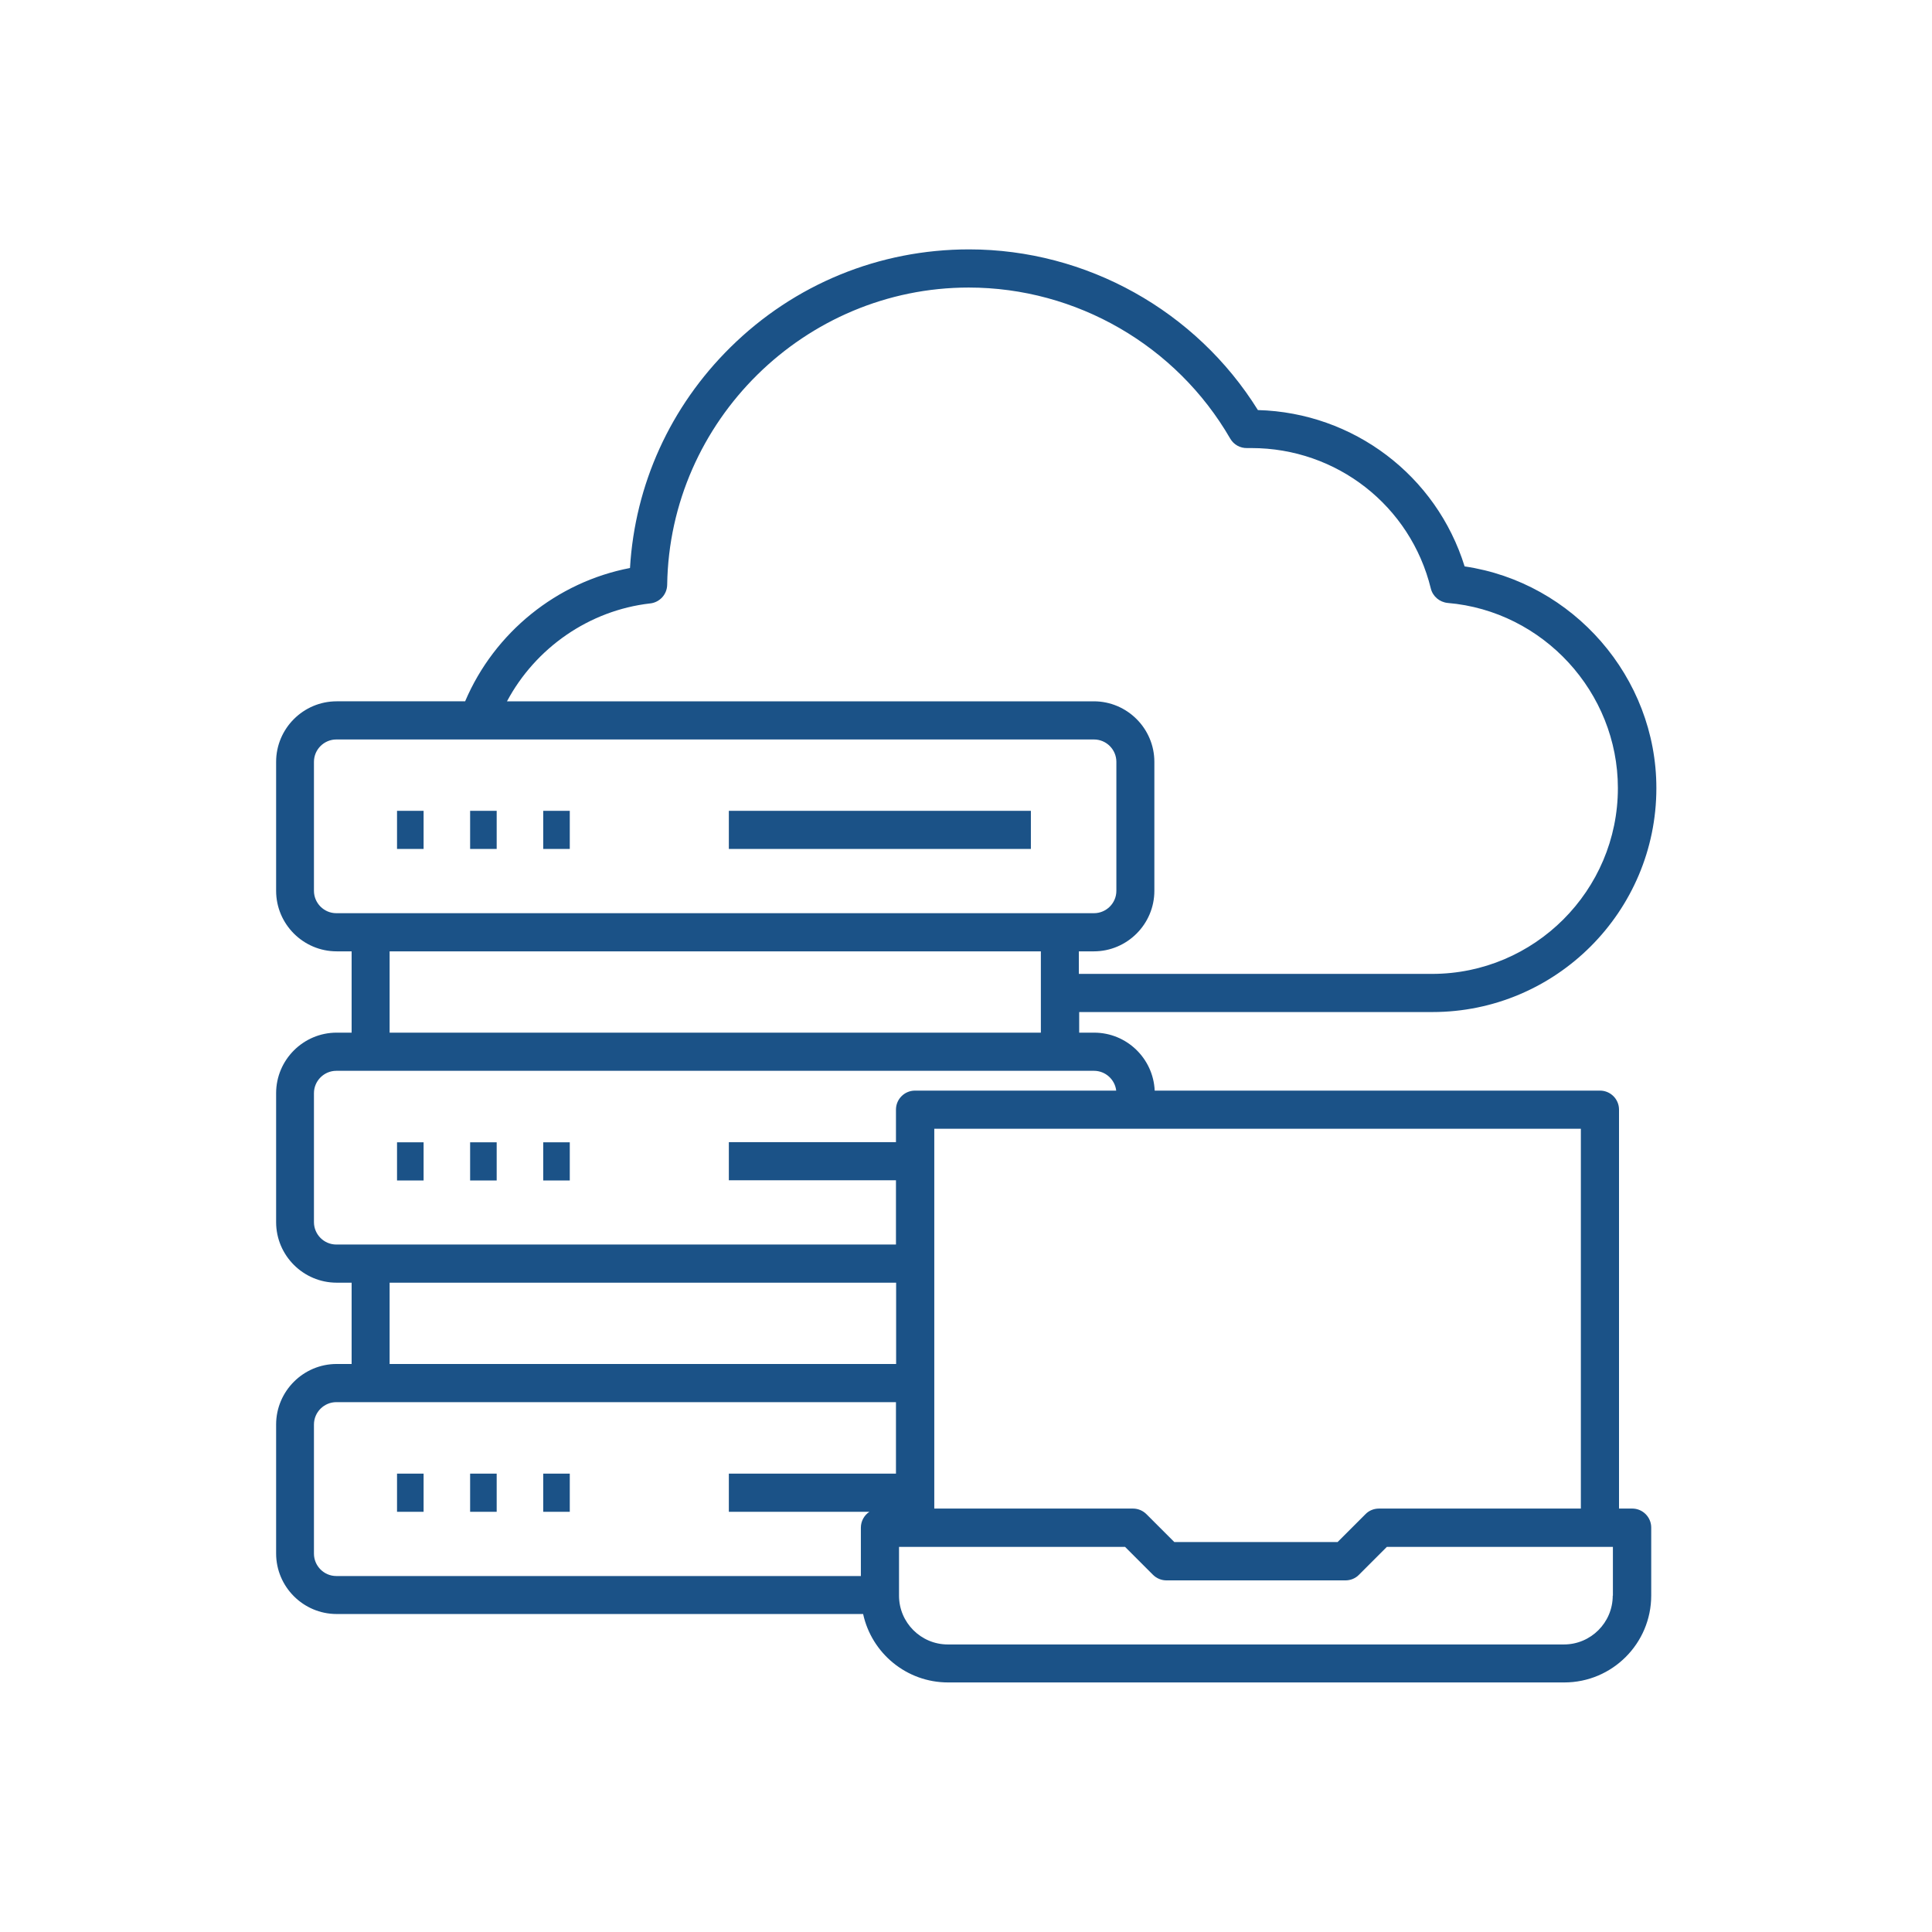
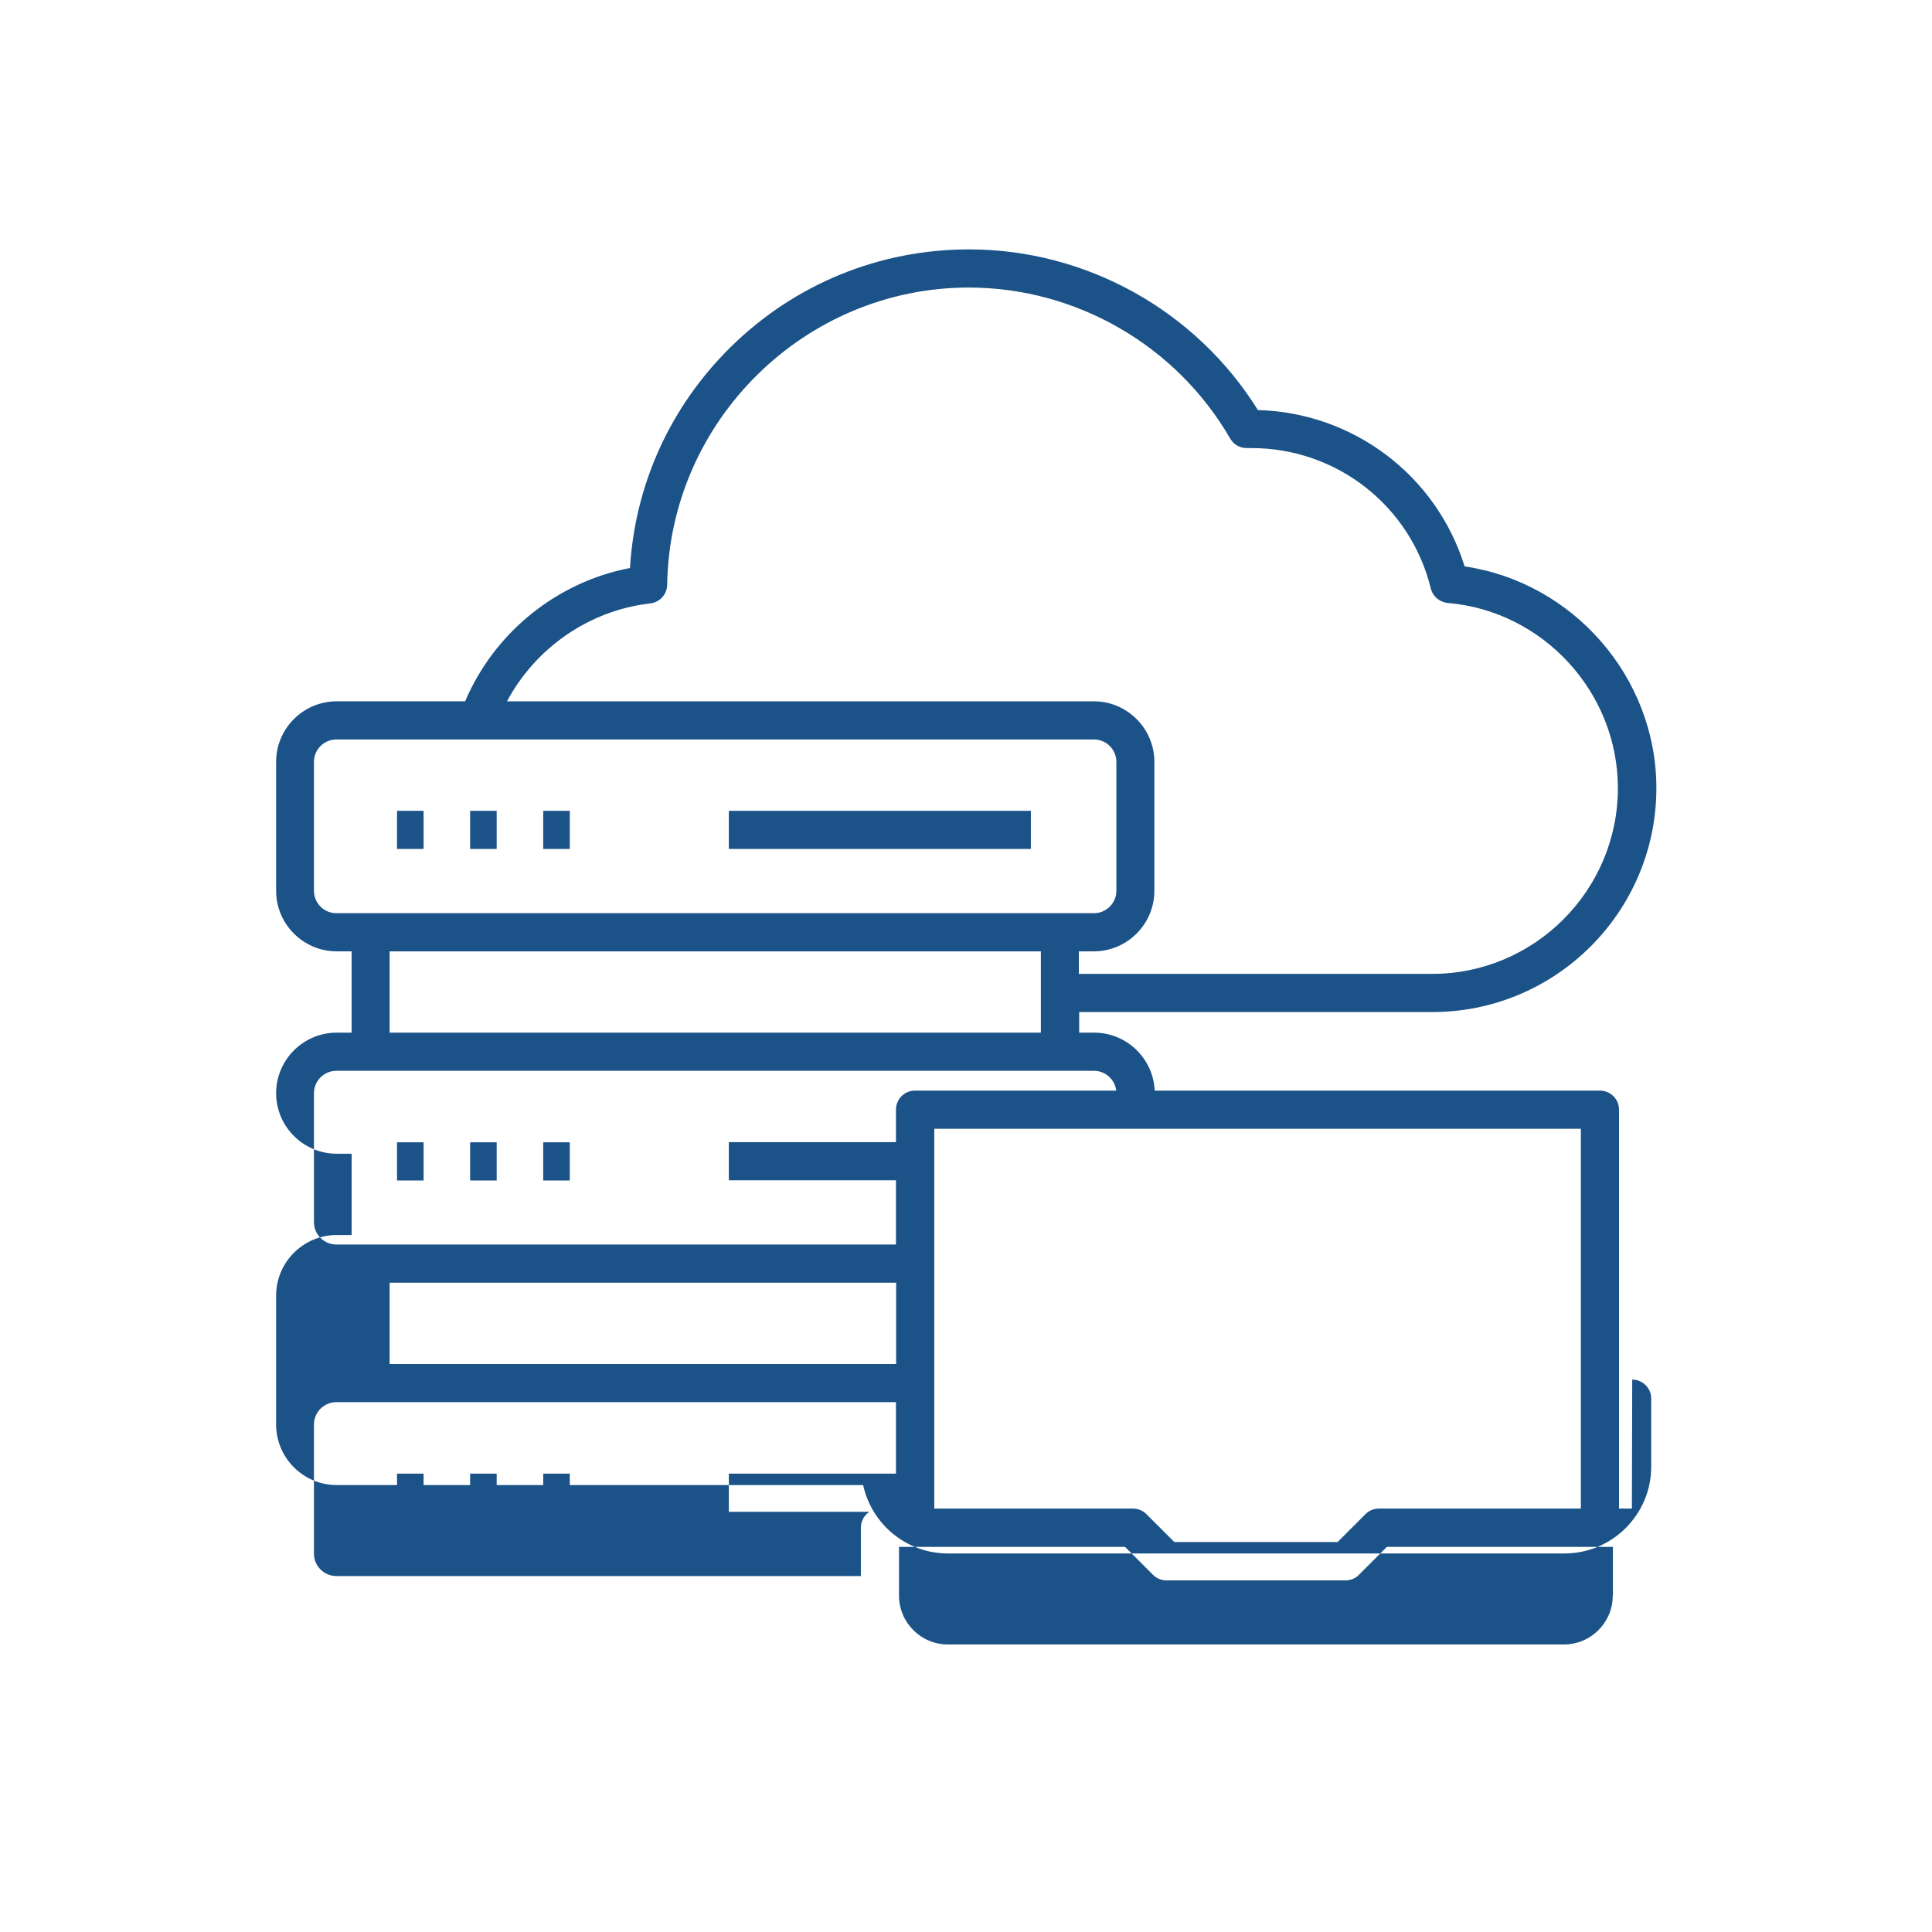
<svg xmlns="http://www.w3.org/2000/svg" id="Layer_1" version="1.1" viewBox="0 0 120 120">
  <defs>
    <style>
      .st0 {
        fill: #1b5287;
      }
    </style>
  </defs>
-   <path class="st0" d="M101.36,93.7h-.8v-24.78c0-.65-.53-1.18-1.18-1.18h-27.66c-.09-2-1.74-3.6-3.76-3.6h-.93v-1.28h21.94c7.67,0,13.91-6.24,13.91-13.91,0-6.89-5.17-12.78-11.91-13.77-1.75-5.64-6.9-9.55-12.84-9.71-3.84-6.17-10.65-9.98-17.94-9.98-5.58,0-10.85,2.16-14.82,6.08-3.73,3.68-5.93,8.51-6.24,13.71-4.54.87-8.42,4-10.24,8.28h-7.98c-2.07,0-3.76,1.69-3.76,3.76v8.01c0,2.07,1.69,3.76,3.76,3.76h.93v5.05h-.93c-2.07,0-3.76,1.69-3.76,3.76v8.01c0,2.07,1.69,3.76,3.76,3.76h.93v5.05h-.93c-2.07,0-3.76,1.69-3.76,3.76v8.01c0,2.07,1.69,3.76,3.76,3.76h32.7c.53,2.43,2.69,4.25,5.28,4.25h38.27c2.98,0,5.4-2.42,5.4-5.4v-4.22c0-.65-.53-1.18-1.18-1.18ZM98.19,93.7h-12.54c-.31,0-.62.12-.84.35l-1.73,1.73h-10.14l-1.73-1.73c-.22-.22-.52-.35-.84-.35h-12.34v-23.59h40.16v23.59ZM40.39,37.48c.59-.07,1.04-.56,1.05-1.16.15-10.18,8.55-18.46,18.73-18.46,6.68,0,12.9,3.6,16.24,9.38.22.38.62.6,1.05.59.09,0,.18,0,.27,0,5.29,0,9.88,3.58,11.14,8.72.12.49.54.85,1.05.9,5.93.5,10.57,5.55,10.57,11.5,0,6.36-5.18,11.54-11.54,11.54h-21.94v-1.4h.93c2.07,0,3.76-1.69,3.76-3.76v-8.01c0-2.07-1.69-3.76-3.76-3.76H31.49c1.77-3.32,5.11-5.65,8.89-6.08ZM19.5,55.33v-8.01c0-.77.63-1.39,1.39-1.39h47.06c.77,0,1.39.63,1.39,1.39v8.01c0,.77-.63,1.39-1.39,1.39H20.89c-.77,0-1.39-.63-1.39-1.39ZM24.2,59.09h40.45v5.05H24.2v-5.05ZM19.5,75.91v-8.01c0-.77.63-1.39,1.39-1.39h47.06c.71,0,1.3.54,1.38,1.23h-12.5c-.65,0-1.18.53-1.18,1.18v2.02h-10.38v2.37h10.38v3.99H20.89c-.77,0-1.39-.63-1.39-1.39ZM24.2,79.67h31.46v5.05h-31.46v-5.05ZM19.5,96.49v-8.01c0-.77.63-1.39,1.39-1.39h34.76v4.44h-10.38v2.37h8.73c-.32.21-.53.58-.53.99v3H20.89c-.77,0-1.39-.63-1.39-1.39ZM100.17,99.11c0,1.67-1.36,3.03-3.03,3.03h-38.27c-1.67,0-3.03-1.36-3.03-3.03v-3.03h14.04l1.73,1.73c.22.22.52.35.84.35h11.12c.31,0,.62-.12.84-.35l1.73-1.73h14.04v3.03ZM24.66,91.53h1.65v2.37h-1.65v-2.37ZM29.2,91.53h1.65v2.37h-1.65v-2.37ZM33.74,91.53h1.65v2.37h-1.65v-2.37ZM24.66,70.95h1.65v2.37h-1.65v-2.37ZM29.2,70.95h1.65v2.37h-1.65v-2.37ZM33.74,70.95h1.65v2.37h-1.65v-2.37ZM45.27,50.36h18.76v2.37h-18.76v-2.37ZM24.66,50.36h1.65v2.37h-1.65v-2.37ZM29.2,50.36h1.65v2.37h-1.65v-2.37ZM33.74,50.36h1.65v2.37h-1.65v-2.37Z" />
+   <path class="st0" d="M101.36,93.7h-.8v-24.78c0-.65-.53-1.18-1.18-1.18h-27.66c-.09-2-1.74-3.6-3.76-3.6h-.93v-1.28h21.94c7.67,0,13.91-6.24,13.91-13.91,0-6.89-5.17-12.78-11.91-13.77-1.75-5.64-6.9-9.55-12.84-9.71-3.84-6.17-10.65-9.98-17.94-9.98-5.58,0-10.85,2.16-14.82,6.08-3.73,3.68-5.93,8.51-6.24,13.71-4.54.87-8.42,4-10.24,8.28h-7.98c-2.07,0-3.76,1.69-3.76,3.76v8.01c0,2.07,1.69,3.76,3.76,3.76h.93v5.05h-.93c-2.07,0-3.76,1.69-3.76,3.76c0,2.07,1.69,3.76,3.76,3.76h.93v5.05h-.93c-2.07,0-3.76,1.69-3.76,3.76v8.01c0,2.07,1.69,3.76,3.76,3.76h32.7c.53,2.43,2.69,4.25,5.28,4.25h38.27c2.98,0,5.4-2.42,5.4-5.4v-4.22c0-.65-.53-1.18-1.18-1.18ZM98.19,93.7h-12.54c-.31,0-.62.12-.84.35l-1.73,1.73h-10.14l-1.73-1.73c-.22-.22-.52-.35-.84-.35h-12.34v-23.59h40.16v23.59ZM40.39,37.48c.59-.07,1.04-.56,1.05-1.16.15-10.18,8.55-18.46,18.73-18.46,6.68,0,12.9,3.6,16.24,9.38.22.38.62.6,1.05.59.09,0,.18,0,.27,0,5.29,0,9.88,3.58,11.14,8.72.12.49.54.85,1.05.9,5.93.5,10.57,5.55,10.57,11.5,0,6.36-5.18,11.54-11.54,11.54h-21.94v-1.4h.93c2.07,0,3.76-1.69,3.76-3.76v-8.01c0-2.07-1.69-3.76-3.76-3.76H31.49c1.77-3.32,5.11-5.65,8.89-6.08ZM19.5,55.33v-8.01c0-.77.63-1.39,1.39-1.39h47.06c.77,0,1.39.63,1.39,1.39v8.01c0,.77-.63,1.39-1.39,1.39H20.89c-.77,0-1.39-.63-1.39-1.39ZM24.2,59.09h40.45v5.05H24.2v-5.05ZM19.5,75.91v-8.01c0-.77.63-1.39,1.39-1.39h47.06c.71,0,1.3.54,1.38,1.23h-12.5c-.65,0-1.18.53-1.18,1.18v2.02h-10.38v2.37h10.38v3.99H20.89c-.77,0-1.39-.63-1.39-1.39ZM24.2,79.67h31.46v5.05h-31.46v-5.05ZM19.5,96.49v-8.01c0-.77.63-1.39,1.39-1.39h34.76v4.44h-10.38v2.37h8.73c-.32.21-.53.58-.53.99v3H20.89c-.77,0-1.39-.63-1.39-1.39ZM100.17,99.11c0,1.67-1.36,3.03-3.03,3.03h-38.27c-1.67,0-3.03-1.36-3.03-3.03v-3.03h14.04l1.73,1.73c.22.22.52.35.84.35h11.12c.31,0,.62-.12.84-.35l1.73-1.73h14.04v3.03ZM24.66,91.53h1.65v2.37h-1.65v-2.37ZM29.2,91.53h1.65v2.37h-1.65v-2.37ZM33.74,91.53h1.65v2.37h-1.65v-2.37ZM24.66,70.95h1.65v2.37h-1.65v-2.37ZM29.2,70.95h1.65v2.37h-1.65v-2.37ZM33.74,70.95h1.65v2.37h-1.65v-2.37ZM45.27,50.36h18.76v2.37h-18.76v-2.37ZM24.66,50.36h1.65v2.37h-1.65v-2.37ZM29.2,50.36h1.65v2.37h-1.65v-2.37ZM33.74,50.36h1.65v2.37h-1.65v-2.37Z" />
</svg>